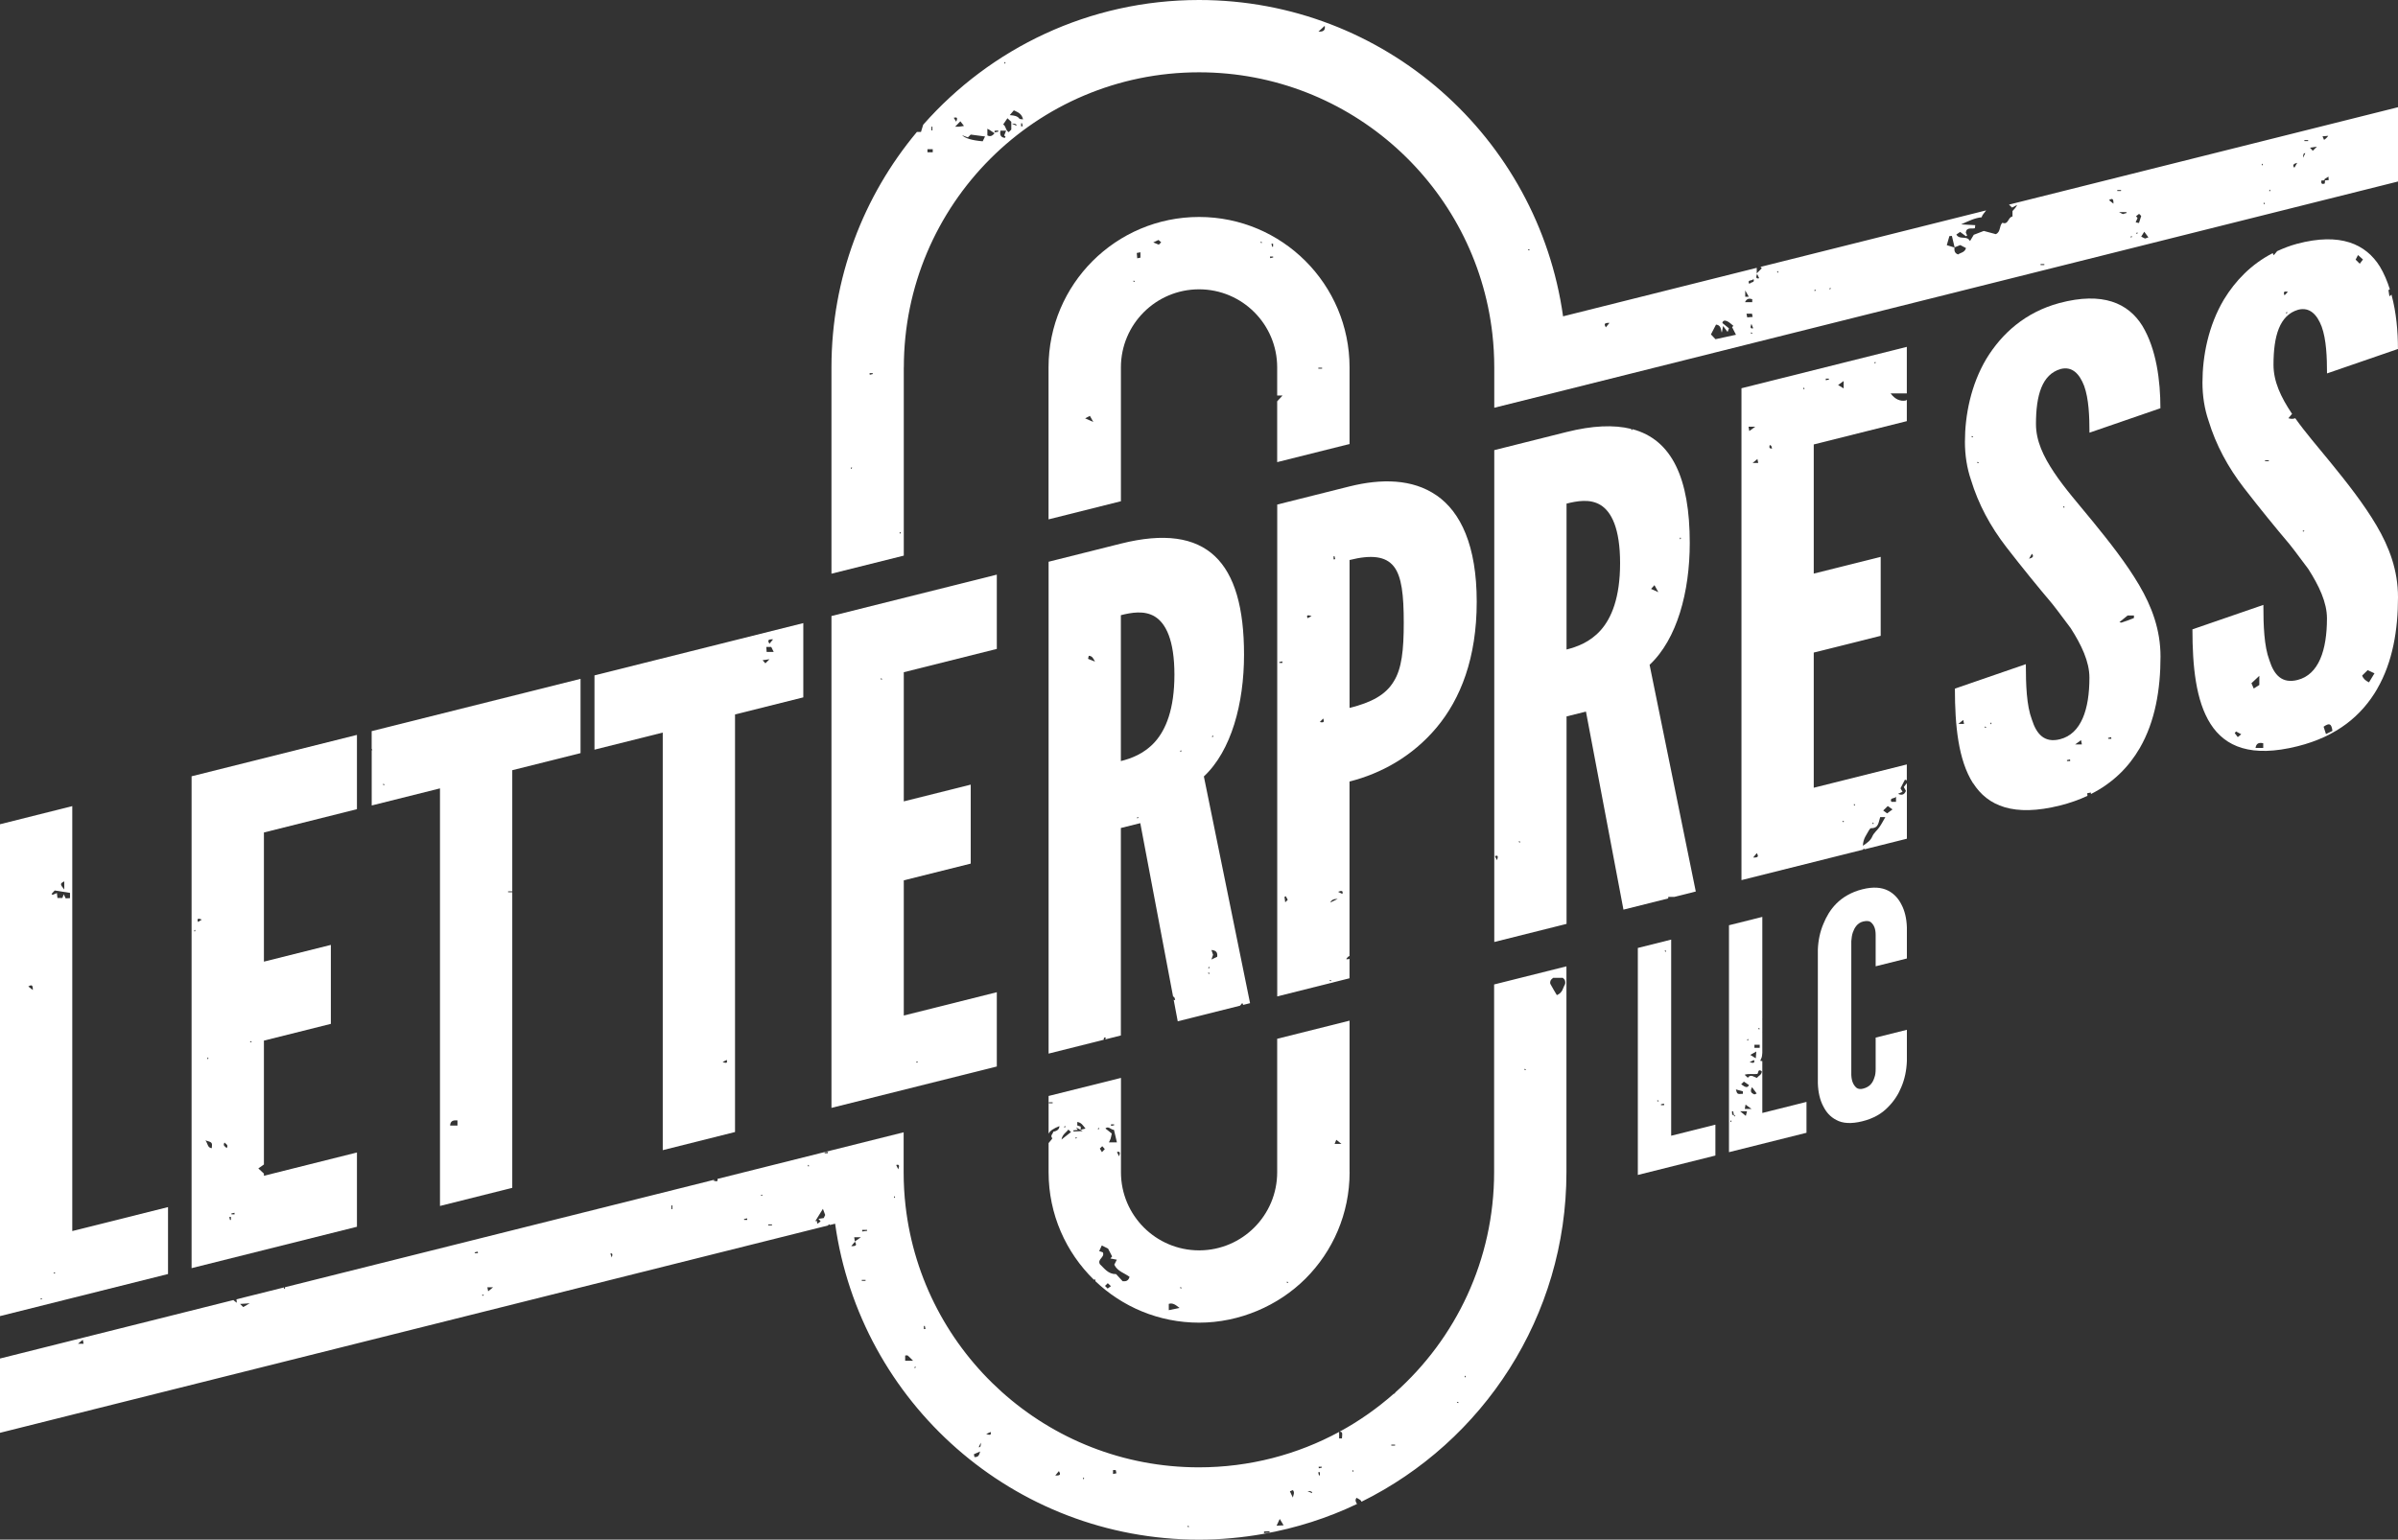
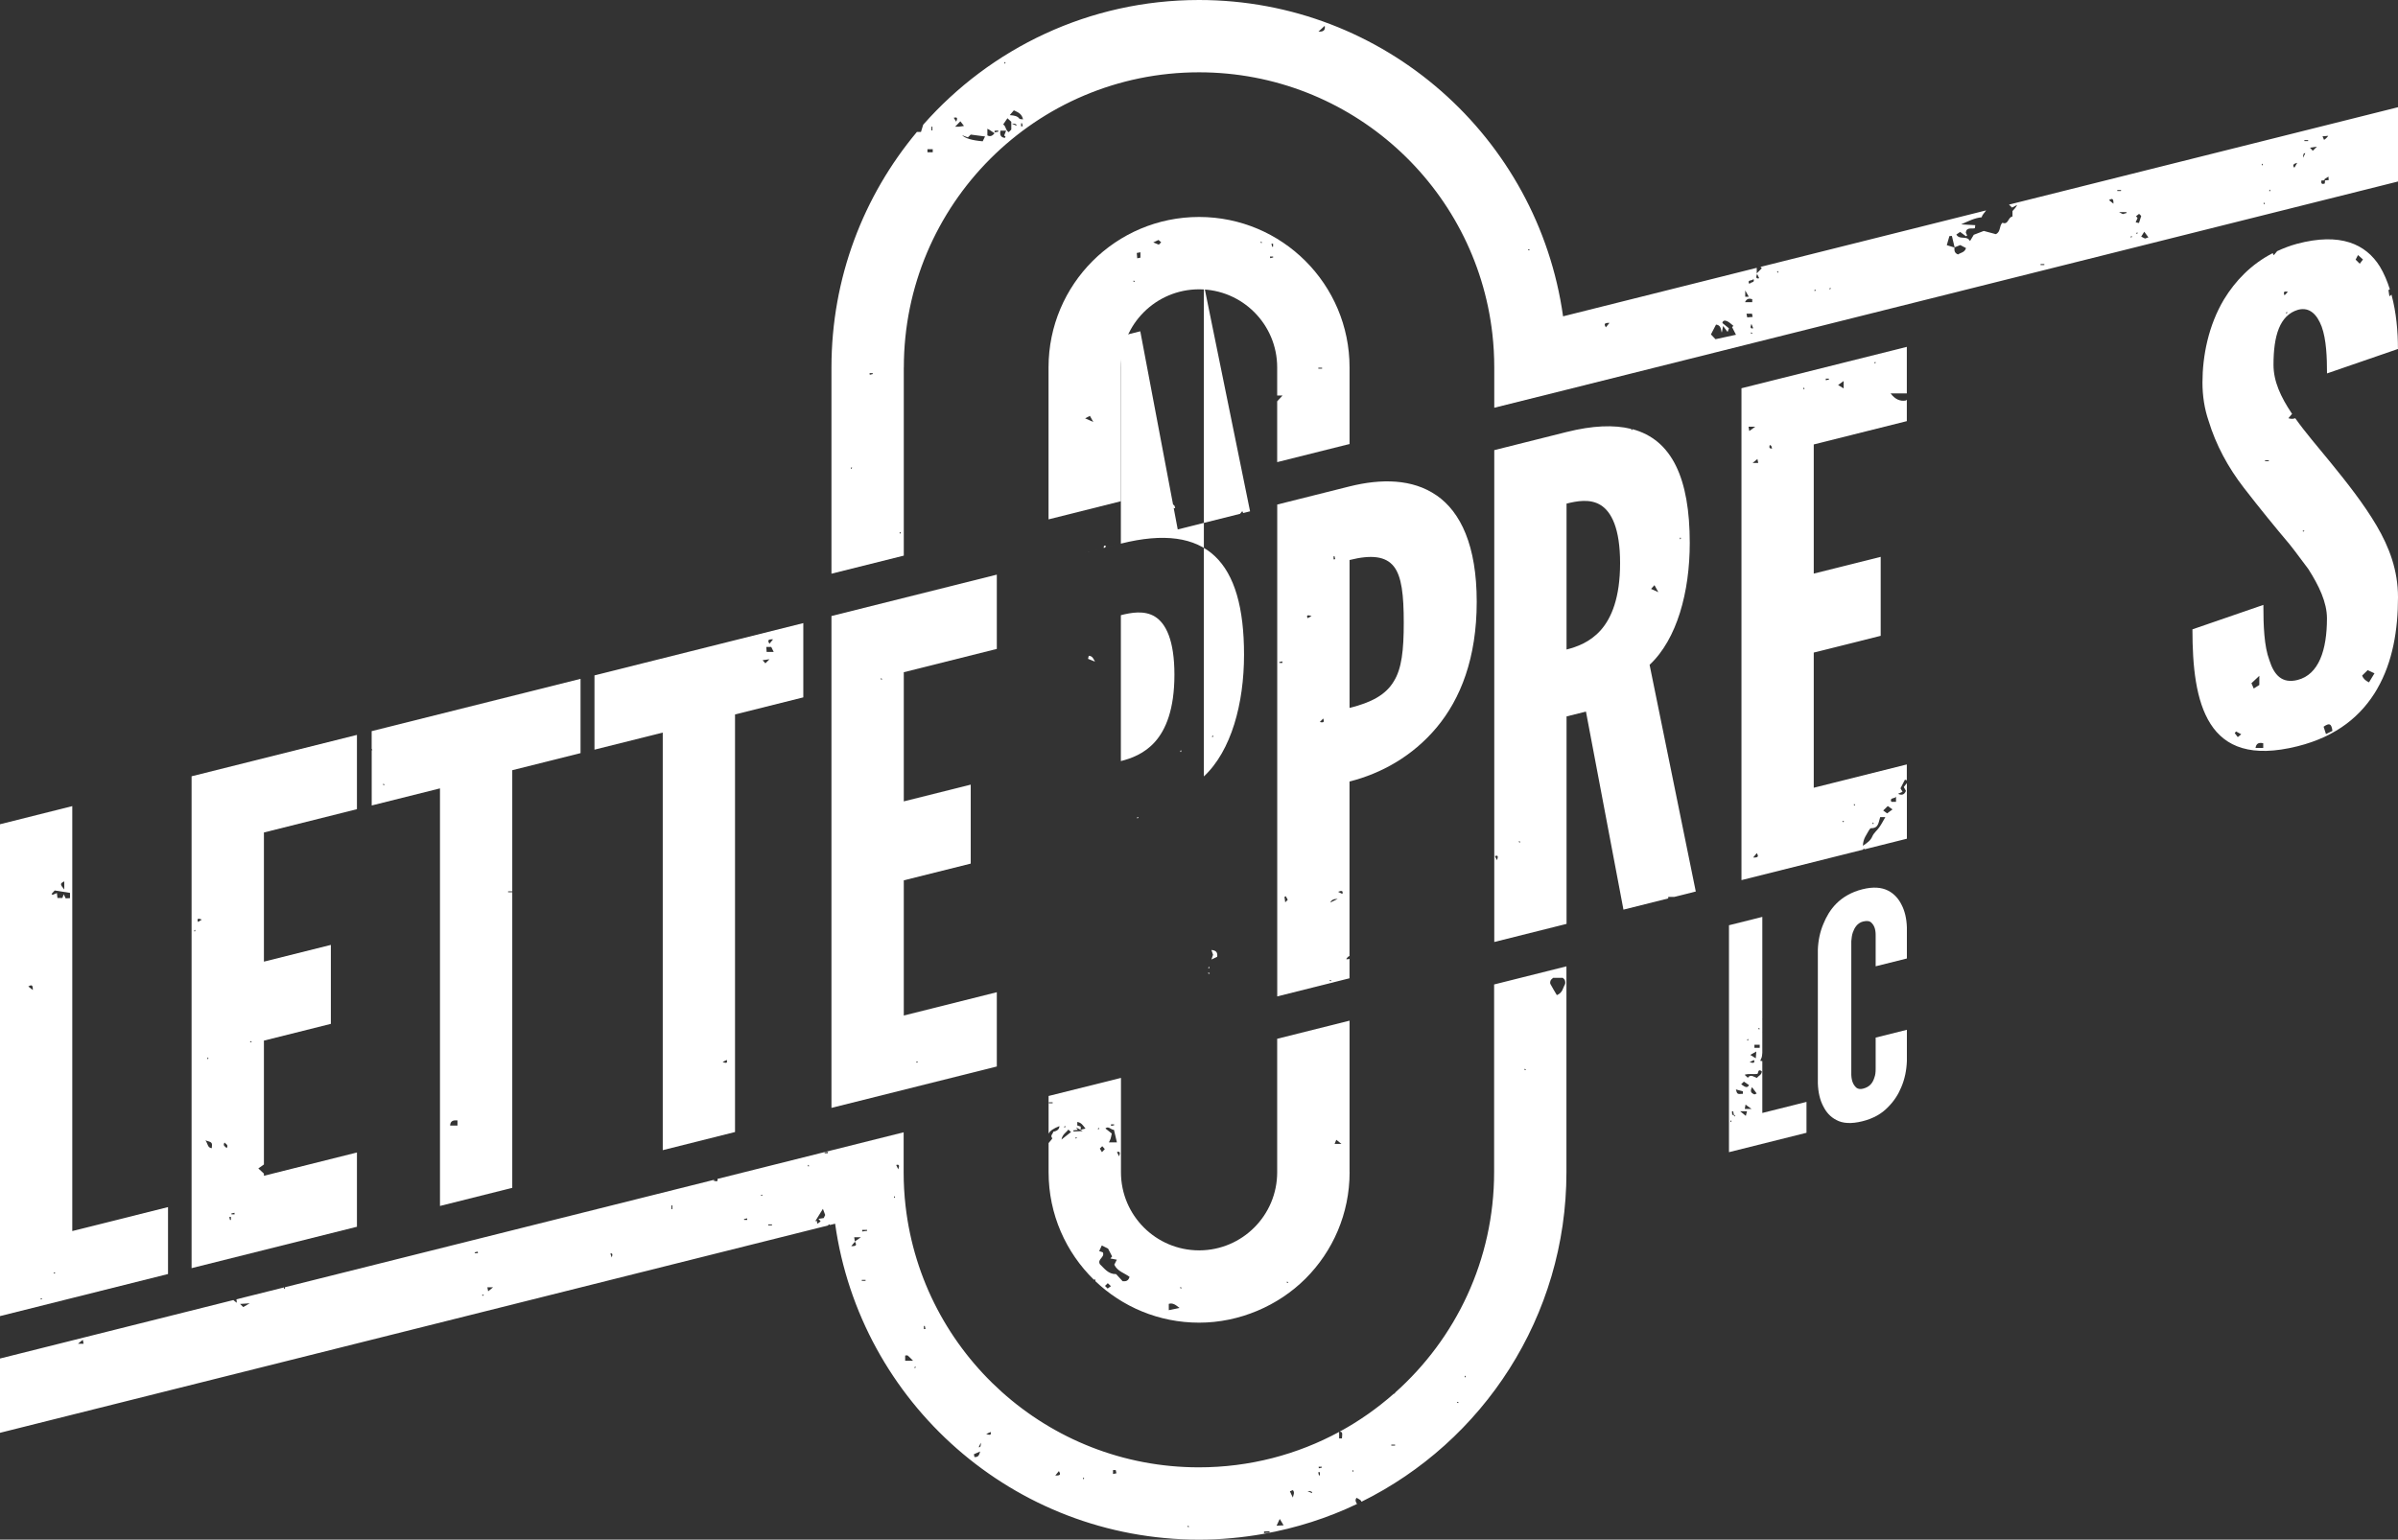
<svg xmlns="http://www.w3.org/2000/svg" id="a" width="485.39" height="311.74" viewBox="0 0 485.39 311.74">
  <rect x="0" y="0" width="485.39" height="311.74" fill="#333333" stroke="none" />
  <path d="M34.01,244.41l-19.38,4.85v-86.04l-14.63,3.67v99.59l34.01-8.52v-13.55h0ZM13.01,178.46v1.65c-.88-1.08-.88-1.21,0-1.65ZM5.73,199.73c.64-.37.95-.36.91.73-.42-.34-.63-.51-.91-.73ZM8.29,263.11s-.08-.08-.12-.12c.08-.04.16-.09.24-.13.05.05.09.09.13.13-.08.04-.17.1-.25.12ZM10.95,257.87s-.08-.08-.12-.12c.08-.04.16-.09.24-.13.05.05.09.09.13.13-.08.04-.17.1-.25.12ZM14.18,181.85c-.26,0-.55.03-.88.05-.12-.25-.24-.5-.41-.83-.09.28-.16.48-.26.75h-1c-.04-.36-.07-.65-.11-1-.32.13-.6.25-.89.37-.06-.07-.12-.14-.19-.2.16-.18.32-.35.63-.69.96.15,2.01.32,3.1.49v1.07h.01Z" style="fill:#fff; stroke-width:0px;" />
  <path d="M72.25,233.35l-18.83,4.72v-.44c-.38-.35-.73-.68-1.13-1.05.47-.33.83-.59,1.13-.8v-25.08l13.55-3.39v-15.99l-13.55,3.39v-26.15l18.83-4.72v-15.04l-33.47,8.38v99.59l33.47-8.38v-15.04h0ZM42.07,214.1s.13.09.12.12c-.02.09-.08.17-.12.25-.04-.04-.08-.08-.13-.13.04-.08.09-.16.13-.24h0ZM39.42,188.63s-.08-.08-.13-.13c.04-.08.09-.16.13-.24.04.04.13.09.12.12-.02.09-.08.17-.12.25h0ZM40.08,186.68c-.16-.49-.22-.89.77-.48-.3.18-.53.33-.77.48ZM42.87,232.48c-.86-.07-.76-.83-1.28-1.58,1.4.41,1.39.42,1.28,1.58ZM45.89,232.46c-.29-.32-.85-.46-.45-1.12.29.32.85.46.45,1.12ZM46.74,247c-.06,0-.12.02-.18.03-.05-.2-.1-.41-.15-.61.11,0,.22-.03.33-.04v.62ZM46.86,245.88c0-.06-.02-.12-.03-.18.21-.05.42-.09.63-.14,0,.11,0,.21.02.32h-.63,0ZM50.83,211.05c-.08-.04-.16-.09-.24-.13.04-.04.09-.12.12-.12.09.02.17.08.25.12-.04.04-.08.08-.13.13Z" style="fill:#fff; stroke-width:0px;" />
  <path d="M75.24,151.91v11.18l13.82-3.46v84.55l14.63-3.67v-59.85h-.84v-.19h.84v-24.52l13.82-3.46v-15.04l-42.28,10.59v3.57c.05.1.09.19.15.29h-.15.01ZM92.6,226.85v1.05h-1.49c.05-.95.61-1.11,1.49-1.05ZM77.6,158.72c.09.02.17.08.25.12-.04.04-.08.08-.13.13-.08-.04-.16-.09-.24-.13.04-.04.09-.12.12-.12Z" style="fill:#fff; stroke-width:0px;" />
  <path d="M162.61,126.16l-42.28,10.59v15.04l13.82-3.46v84.55l14.63-3.67v-84.55l13.82-3.46v-15.04h0ZM146.27,215.03c.34-.17.59-.29.84-.42.06.36.25.85-.84.42ZM156.48,129.45c-.34.41-.51.62-.74.9-.37-.63-.37-.94.74-.9ZM154.92,134.31c-.16-.18-.31-.35-.56-.63.38-.05.7-.1,1.4-.2-.48.47-.65.64-.84.83ZM155.18,132c-.02-.28-.04-.61-.07-1.01h1c.13.27.3.61.5,1.01h-1.43Z" style="fill:#fff; stroke-width:0px;" />
  <path d="M201.77,200.9l-18.83,4.72v-27.37l13.55-3.39v-15.99l-13.55,3.39v-26.15l18.83-4.72v-15.04l-33.47,8.38v99.59l33.47-8.38v-15.04ZM178.41,137.67c-.04-.08-.1-.16-.12-.25,0-.03.08-.08.12-.12.05.08.09.16.13.24l-.13.13h0ZM185.55,215.17l-.13-.13c.08-.04.17-.1.25-.12.03,0,.08.08.12.12-.08.05-.16.09-.24.13h0Z" style="fill:#fff; stroke-width:0px;" />
-   <path d="M243.68,157.21c5.56-5.19,8.13-14.77,8.13-24.66,0-18.83-7.45-26.86-24.93-22.48l-14.63,3.67v99.59l11.16-2.8c0-.51.07-.5.45-.41-.04.08-.09.19-.16.34l3.18-.8v-42.01l3.93-.98,6.64,35.11s.02-.02.03-.02c.09.08.2.14.25.23.07.16.1.34.14.51-.09-.02-.2-.03-.3-.05l.82,4.34,12.61-3.16c.17-.2.29-.36.45-.54.09.14.15.27.18.38l1.4-.35-9.35-45.9h0ZM245.45,148.91l.13.13c-.04.08-.09.16-.13.24-.04-.04-.13-.09-.12-.12.02-.09.08-.17.12-.25h0ZM220.24,133.4c.05-.21.1-.41.14-.62.78.03.95.65,1.26,1.18-.44-.18-.89-.36-1.4-.56ZM230.23,165.7s-.08-.08-.13-.12c.08-.05.16-.09.24-.13l.13.13c-.08.04-.17.1-.25.12h0ZM233.79,150.2c-2.17,2.44-4.88,3.39-6.91,3.9v-29.54c2.03-.51,4.74-1.05,6.91.3,2.17,1.35,3.93,4.71,3.93,11.75s-1.76,11.15-3.93,13.59h0ZM239.01,152.28l-.13-.13c.04-.08.09-.16.13-.24.04.04.13.09.12.12-.02.09-.08.17-.12.25h0ZM244.69,195.74l.13.13c-.04.08-.09.16-.13.24-.04-.04-.12-.09-.12-.12.02-.09.08-.17.12-.25h0ZM244.75,197.19c-.08-.04-.16-.09-.24-.13.04-.04.09-.12.12-.12.09.02.17.08.25.12l-.13.13h0ZM246.38,193.72c-.37.17-.67.32-1.17.56.14-.41.24-.7.33-.96-.09-.26-.19-.56-.33-.97,1.13.09,1.24.67,1.17,1.37h0Z" style="fill:#fff; stroke-width:0px;" />
+   <path d="M243.68,157.21c5.56-5.19,8.13-14.77,8.13-24.66,0-18.83-7.45-26.86-24.93-22.48l-14.63,3.67l11.16-2.8c0-.51.07-.5.45-.41-.04.08-.09.19-.16.34l3.18-.8v-42.01l3.93-.98,6.64,35.11s.02-.02.03-.02c.09.08.2.14.25.23.07.16.1.34.14.51-.09-.02-.2-.03-.3-.05l.82,4.34,12.61-3.16c.17-.2.29-.36.45-.54.09.14.15.27.18.38l1.4-.35-9.35-45.9h0ZM245.45,148.91l.13.13c-.04.08-.09.16-.13.24-.04-.04-.13-.09-.12-.12.02-.09.08-.17.12-.25h0ZM220.24,133.4c.05-.21.1-.41.14-.62.78.03.95.65,1.26,1.18-.44-.18-.89-.36-1.4-.56ZM230.23,165.7s-.08-.08-.13-.12c.08-.05.16-.09.24-.13l.13.13c-.08.04-.17.1-.25.12h0ZM233.79,150.2c-2.17,2.44-4.88,3.39-6.91,3.9v-29.54c2.03-.51,4.74-1.05,6.91.3,2.17,1.35,3.93,4.71,3.93,11.75s-1.76,11.15-3.93,13.59h0ZM239.01,152.28l-.13-.13c.04-.08.09-.16.13-.24.04.04.13.09.12.12-.02.09-.08.17-.12.25h0ZM244.69,195.74l.13.13c-.04.08-.09.16-.13.24-.04-.04-.12-.09-.12-.12.02-.09.08-.17.12-.25h0ZM244.75,197.19c-.08-.04-.16-.09-.24-.13.04-.04.09-.12.12-.12.09.02.17.08.25.12l-.13.13h0ZM246.38,193.72c-.37.17-.67.32-1.17.56.14-.41.24-.7.33-.96-.09-.26-.19-.56-.33-.97,1.13.09,1.24.67,1.17,1.37h0Z" style="fill:#fff; stroke-width:0px;" />
  <path d="M290.78,100.31c-4.88-3.39-11.25-3.41-17.62-1.82l-14.63,3.67v99.59l14.63-3.67v-3.96c-.17.1-.38.14-.68.08.21-.31.4-.53.68-.63v-35.33c6.37-1.6,12.74-5.09,17.62-10.92s8.13-14.1,8.13-25.48-3.25-18.16-8.13-21.54h0ZM269.94,112.64c.06,0,.12-.02.18-.03.05.2.1.41.15.61-.11.01-.22.03-.33.04v-.62ZM258.96,134.24c0-.06-.02-.12-.03-.18.21-.05.41-.1.62-.15.01.11.03.22.04.32h-.63ZM260.15,182.7c-.06-.43-.1-.77-.15-1.1.09-.05.18-.09.26-.14.13.24.26.49.4.73-.06.06-.23.23-.51.51h0ZM264.66,125.16c-.14-.38-.26-.82.82-.4-.34.17-.59.29-.82.4ZM267.15,146.19c.26-.26.45-.45.69-.71.24.64.17.92-.69.71ZM269.37,198.67c-.09-.02-.17-.08-.25-.12.04-.04.08-.08.13-.13.08.04.16.09.24.13-.04.04-.09.12-.12.12ZM269.28,182.74c.21-.52.71-.76,1.49-.73-.57.28-.99.49-1.49.73ZM271.72,181c-.26-.13-.51-.25-.88-.43.77-.3,1.05-.21.88.43ZM282.11,137.98c-1.63,2.71-4.47,4.24-8.94,5.36v-29.95c4.47-1.12,7.32-.75,8.94,1.28,1.63,2.03,2.03,5.86,2.03,11.42s-.41,9.32-2.03,11.89Z" style="fill:#fff; stroke-width:0px;" />
  <path d="M317.09,145.06l3.93-.98,7.59,40.1,9.06-2.27c0-.1,0-.19.01-.31h1.22l4.35-1.09-9.35-45.9c5.56-5.19,8.13-14.77,8.13-24.67,0-13.06-3.59-20.92-11.62-23.05v.14c-.06,0-.12.02-.19.03-.02-.07-.03-.15-.05-.22-3.51-.87-7.84-.68-13.08.63l-14.63,3.67v99.59l14.63-3.67v-42.01h0ZM340.13,108.82s.08.08.13.13c-.04.08-.09.16-.13.24-.04-.04-.13-.09-.12-.12.02-.09.08-.17.12-.25ZM334.89,118.48c.21.37.38.7.78,1.42-.74-.33-1.06-.48-1.47-.66.31-.34.46-.51.69-.76ZM317.09,101.97c2.03-.51,4.74-1.05,6.91.3,2.17,1.35,3.93,4.71,3.93,11.75s-1.76,11.15-3.93,13.59c-2.17,2.44-4.88,3.39-6.91,3.9,0,0,0-29.54,0-29.54ZM303,174.16c-.17-.34-.3-.59-.41-.81.39-.14.83-.26.41.81ZM307.56,170.64c-.04-.08-.1-.16-.12-.25,0-.03.08-.08.12-.12.04.08.1.16.12.25,0,.03-.08.08-.12.12Z" style="fill:#fff; stroke-width:0px;" />
  <path d="M352.51,178.2l24.55-6.15c.07-.08.14-.17.22-.25.04.04.08.08.12.12-.03.02-.05.05-.08.07l8.66-2.17v-11.26c-.22.28-.43.54-.63.79.14.26.28.51.44.79-.3.72-.77.98-1.6.59.31-.14.57-.26.91-.41-.16-.27-.3-.51-.41-.71.29-.57.58-1.13.9-1.75.11.04.24.09.38.14v-3.22l-18.84,4.72v-27.37l13.55-3.39v-15.99l-13.55,3.39v-26.15l18.84-4.72v-4.33c-.07.05-.12.09-.19.15-1.15.22-2.21-.25-3.09-1.43h3.28v-9.43l-33.47,8.38v99.59h.01ZM383.78,161.28v1.07h-.95c-.4-.96.77-.55.95-1.07ZM382.12,163.21c.24.17.48.34.95.68-.5.37-.74.55-1.09.8-.22-.16-.5-.37-.79-.58.34-.33.65-.63.92-.9h0ZM379.14,166.52c.04.08.1.16.12.25,0,.03-.08.08-.12.12-.05-.08-.09-.16-.13-.24.05-.05.09-.09.13-.13h0ZM378.34,168.07c.08-.16.26-.39.39-.38,1.56.03,1.5-1.23,1.85-2.24h1.04c-.42.72-.77,1.41-1.21,2.04-.44.64-1.13,1.16-1.42,1.85-.37.86-1,1.29-1.91,1.91.03-1.48.78-2.27,1.25-3.18h0ZM375.35,162.78c.05.08.09.16.13.24-.05.05-.09.09-.13.13-.04-.08-.1-.16-.12-.25,0-.03.08-.08.12-.12h0ZM373.02,166.22c.09.02.17.08.25.12-.04.04-.08.08-.13.13-.08-.04-.16-.09-.24-.13.04-.04.09-.12.12-.12ZM379.59,73.3s.08.08.13.12c-.08.04-.17.1-.25.12-.03,0-.08-.08-.12-.12.08-.04.16-.1.25-.12h-.01ZM373.18,77.14v1.5c-.43-.26-.71-.44-1.12-.68.37-.27.66-.48,1.12-.81h0ZM370.18,76.67c0,.06.02.12.03.18-.21.05-.42.09-.63.14,0-.11-.01-.21-.02-.32h.63-.01ZM354.86,173.63c.34-.41.51-.62.74-.9.37.63.37.94-.74.9ZM365.13,78.48c.05.08.09.16.13.24-.05.05-.09.09-.13.13-.04-.08-.1-.16-.12-.25,0-.03.08-.08.12-.12ZM358.18,90.23s.08-.09.12-.13c.09.08.2.14.25.23.07.16.1.34.14.51-.17-.04-.39-.03-.48-.13s-.04-.31-.04-.48c0,0,.01,0,.01,0ZM355.9,93.74h-1.15c.46-.37.67-.54.98-.8.07.36.11.53.16.8h0ZM355.29,86.4c-.5.36-.79.57-1.21.87-.07-.38-.1-.58-.15-.87h1.36Z" style="fill:#fff; stroke-width:0px;" />
-   <path d="M399.38,158.56c2.98,4.67,8.27,6.87,17.62,4.53,2.03-.51,3.87-1.17,5.53-1.95-.01-.17-.03-.35-.04-.53.24-.05.41-.08.74-.14v.31c4.5-2.28,7.68-5.5,9.89-9.31,3.12-5.39,4.2-11.89,4.2-18.53,0-5.42-1.76-10.13-4.34-14.5-2.57-4.37-5.96-8.67-9.35-12.83-2.85-3.49-5.69-6.7-7.86-9.96-2.17-3.25-3.66-6.4-3.66-9.79,0-5.83,1.22-10.06,5.01-11.15,2.3-.58,3.79.95,4.74,3.42.95,2.61,1.08,6.23,1.08,9.48l14.36-4.95c0-5.56-.81-11.99-3.66-16.7-2.85-4.57-8-6.94-16.8-4.6-6.91,1.87-11.65,6.17-14.77,11.29-3.12,5.25-4.34,11.38-4.34,16.81,0,2.71.41,5.32,1.22,7.69,1.49,4.91,3.93,9.45,7.18,13.65,3.25,4.2,6.37,8.02,9.21,11.38,1.36,1.69,2.57,3.42,3.8,5.01,2.17,3.39,3.79,6.77,3.79,10.02,0,6.37-1.63,11.38-5.96,12.47-3.12.78-4.74-.98-5.69-3.99-1.08-2.85-1.22-7.01-1.22-11.21l-14.36,4.95c0,7.45.68,14.46,3.66,19.14h.02ZM430.67,124.62h1.27c-.01.23.03.52-.04.54-.81.32-1.63.62-2.45.89-.14.05-.33-.07-.44-.09.55-.45,1.1-.89,1.66-1.34h0ZM427.33,149.27c.01.11.03.22.04.32h-.63c0-.06-.02-.12-.03-.18.21-.05.41-.1.62-.15h0ZM399.27,88.54c-.08-.04-.16-.09-.24-.13.04-.04.09-.12.12-.12.09.02.17.08.25.12-.04.04-.08.08-.13.13ZM400.41,93.78c-.08-.04-.16-.09-.24-.13.04-.04.09-.12.12-.12.09.02.17.08.25.12-.04.04-.08.08-.13.13ZM410.71,113.12c.19-.32.37-.64.58-1,.56.67-.09.87-.58,1ZM417.77,102.83c-.05-.08-.09-.16-.13-.24.05-.05.09-.09.13-.13.04.08.1.16.12.25,0,.03-.08.08-.12.12ZM421.24,149.86c.07.37.11.58.16.87h-1.36c.49-.36.78-.57,1.2-.87h0ZM419.01,153.77c0,.11.01.21.02.32h-.63c0-.06-.02-.12-.03-.18.21-.05.42-.09.63-.14h.01ZM403,146.29s.13.09.12.12c-.02.09-.08.17-.12.25-.04-.04-.08-.08-.13-.13.04-.08.09-.16.13-.24h0ZM401.8,147.11c.09.02.17.08.25.12-.04.04-.08.08-.13.13-.08-.04-.16-.09-.24-.13.04-.04.09-.12.12-.12ZM397.56,146.57h-1.15c.46-.37.67-.54.98-.8.07.36.11.52.16.8h0Z" style="fill:#fff; stroke-width:0px;" />
  <path d="M481.19,139.45c3.12-5.39,4.2-11.89,4.2-18.53,0-5.42-1.76-10.13-4.34-14.5-2.57-4.37-5.96-8.67-9.35-12.83-2.54-3.12-5.06-6.01-7.11-8.91-.4.16-.84.18-1.39,0,.27-.32.51-.61.75-.89-.03-.05-.07-.09-.1-.14-2.17-3.25-3.66-6.4-3.66-9.79,0-5.83,1.22-10.06,5.01-11.15,2.3-.58,3.8.95,4.74,3.42.95,2.61,1.08,6.23,1.08,9.48l14.36-4.95c0-3.54-.34-7.43-1.31-11-.13.1-.25.21-.42.34-.09-.57-.14-.92-.19-1.27.09-.05.19-.1.28-.15-.52-1.64-1.17-3.21-2.02-4.61-2.85-4.57-8-6.94-16.8-4.6-1.43.39-2.74.9-3.99,1.48-.3.37-.47.57-.69.83-.1-.16-.17-.31-.2-.43-4.35,2.24-7.57,5.59-9.89,9.4-3.12,5.25-4.34,11.38-4.34,16.81,0,2.71.41,5.32,1.22,7.69,1.49,4.91,3.93,9.45,7.18,13.65,3.25,4.2,6.37,8.02,9.21,11.38,1.36,1.69,2.57,3.42,3.8,5.01,2.17,3.39,3.79,6.77,3.79,10.02,0,6.37-1.63,11.38-5.96,12.47-3.12.78-4.74-.98-5.69-3.99-1.08-2.85-1.22-7.01-1.22-11.21l-14.36,4.95c0,7.45.68,14.46,3.66,19.14,2.98,4.67,8.27,6.87,17.62,4.53,8-2,13.01-6.24,16.13-11.63v-.02h0ZM479.24,135.69c.39.18.84.39,1.39.64-.42.7-.74,1.23-1.11,1.83-.7-.34-1.17-.74-1.38-1.38.36-.35.67-.66,1.11-1.09h-.01ZM477.3,51.64c.41.37.67.6,1,.9-.21.28-.38.51-.65.86-.36-.36-.67-.67-.84-.83.14-.27.29-.55.49-.93ZM462.79,63.44s-.09-.09-.13-.13c.08-.04.17-.1.25-.12.03,0,.08.08.12.12-.08.04-.16.09-.24.13ZM463.1,59.1c-.26.26-.45.45-.69.71-.24-.64-.17-.92.69-.71ZM459.24,93.37h-.76v-.19h.76v.19ZM466.2,107.65c-.05-.05-.09-.09-.13-.13.08-.04.17-.1.25-.12.03,0,.08.08.12.12-.08.05-.16.09-.24.13ZM452.96,149.25c-.19-.25-.41-.54-.62-.82.09-.11.18-.21.27-.32.33.17.65.35,1.05.56-.26.22-.44.37-.71.58h.01ZM455.72,138.34c.55-.52,1.01-.94,1.6-1.5v1.85c-.26.17-.66.43-1.13.72-.12-.26-.3-.68-.47-1.08h0ZM458.11,151.44h-1.56c.15-.93.66-1.14,1.56-.95v.95ZM470.81,148.63c-.17-.54-.32-1-.48-1.49,1.18-.82,1.59-.64,1.79.85-.42.2-.83.41-1.31.64Z" style="fill:#fff; stroke-width:0px;" />
-   <path d="M347.21,227.72l-8.94,2.24v-39.71l-6.75,1.69v45.96l15.7-3.93v-6.25h-.01ZM335.65,223.02c-.09-.02-.17-.08-.25-.12.04-.04.08-.08.13-.13.08.04.16.09.24.13-.04.04-.09.12-.12.12ZM336.22,223.78c0-.06-.02-.12-.03-.18.21-.05.41-.1.62-.15.01.11.03.22.04.32h-.63ZM337.1,192.75c-.04-.08-.1-.16-.12-.25,0-.03.08-.08.12-.12.04.08.1.16.12.25,0,.03-.08.08-.12.12Z" style="fill:#fff; stroke-width:0px;" />
  <path d="M349.96,233.29l15.7-3.93v-6.25l-8.94,2.24v-10.5c-.13,0-.26-.02-.42-.08.11-.26.24-.5.31-.74.06-.21.06-.44.11-.85h0v-4.18l-.02-.03s.01,0,.02-.02v-2.5s-.03-.05-.04-.08c0,0,.02-.03.04-.05v-20.67l-6.75,1.69v45.96h0ZM353.38,225.94c-.42-.34-.69-.56-1.15-.94h1.39c-.07.29-.13.52-.24.94h0ZM353.17,224.53c.05-.28.09-.49.15-.87.42.3.71.51,1.21.87h-1.36ZM355.1,221.59c-.46-.23-1-.43-.47-1.46.44.58.68.91.95,1.27-.28.11-.41.22-.48.19ZM355.97,208.18c.09.02.17.08.25.12-.04.04-.08.08-.13.13-.08-.04-.16-.09-.24-.13.04-.04.09-.12.12-.12ZM355.12,211.54h1.07v.62h-1.07v-.62ZM355.5,212.92c-.04.53-.06.86-.1,1.36-.45-.27-.74-.45-1.12-.69.4-.22.71-.4,1.22-.68h0ZM355.05,214.63c.17.61-.1.7-.9.41.39-.18.65-.3.9-.41ZM353.77,210.36s.13.09.12.12c-.02.09-.08.17-.12.25-.04-.04-.08-.08-.13-.13.04-.08.09-.16.13-.24h0ZM355.7,217.45c.28-.15.04-1.15.91-.55.02.72-.66.91-1,1.35-.64-.2-1.22-.84-1.83-.03-.18-.17-.35-.33-.64-.61.89-.28,1.72-.05,2.57-.16h-.01ZM352.98,219c.34.23.7.47,1.05.71-.32.58-.68.52-1.59-.17.21-.21.34-.34.55-.54h0ZM352.79,220.98v.49c-1.15.09-1.16.09-1.42-.89.47.13.93.26,1.42.4ZM350.81,224.98c.05.24.09.47.14.71h0c.1.09.21.17.31.26-.04.04-.08.08-.12.12-.09-.1-.18-.2-.26-.3.01,0,.03-.03.04-.04-.1,0-.2,0-.29.02-.02-.24-.04-.48-.06-.72.08,0,.16-.02.24-.03v-.02ZM350.36,226.84s.13.09.12.12c-.02.09-.08.17-.12.25-.04-.04-.08-.08-.13-.13.04-.08.09-.16.13-.24h0Z" style="fill:#fff; stroke-width:0px;" />
  <path d="M371.72,226.78c1.25.69,3,.81,5.25.25s3.94-1.55,5.19-2.86c1.25-1.25,2.13-2.66,2.69-4.05.69-1.61,1.06-3.39,1.13-5.29v-6.32l-6.32,1.58v6.32c0,.69-.06,1.27-.25,1.75-.31,1.02-.88,1.91-2.31,2.27-.56.14-1,.06-1.31-.17-.62-.53-1-1.31-1.06-2.61v-27.08c.06-.64.12-1.22.31-1.77.31-.89.88-1.91,2.06-2.21.69-.17,1.25-.13,1.56.11.69.58,1,1.38,1,2.63v6.32l6.32-1.58v-6.32c-.06-1.8-.44-3.39-1.13-4.66-.56-1.11-1.44-2.14-2.69-2.77s-2.94-.83-5.19-.26c-2.25.56-4,1.63-5.25,2.88s-2.06,2.7-2.63,4.1c-.69,1.61-1.06,3.39-1.13,5.22v27.08c.06,1.86.44,3.46,1.13,4.72.56,1.11,1.38,2.09,2.63,2.72h0Z" style="fill:#fff; stroke-width:0px;" />
  <path d="M167.62,248.01s.09-.12.12-.12c.09.02.17.08.25.12l-.03.03,1.08-.27c5.06,36.15,36.1,63.97,73.65,63.97,4.43,0,8.76-.41,12.97-1.15.07-.07.13-.13.2-.2-.07.07-.13.13-.2.2,6.69-1.18,13.08-3.23,19.02-6.07-.23-.38-.46-.75-.1-1.25.66.34.97.53,1,.8,24.58-12.14,41.49-37.46,41.49-66.74v-41.67l-14.64,3.67v38c0,17.77-7.76,33.72-20.07,44.67.01.03.02.06.03.09-.1.07-.19.1-.29.13-3.33,2.93-6.98,5.51-10.91,7.64.54.1.54.18.44,1.38h-.57v-1.31c-8.44,4.57-18.11,7.17-28.39,7.17-30.68,0-55.96-23.13-59.37-52.9-.26-2.26-.39-4.54-.39-6.87v-8.07l-14.62,3.66-23.07,5.78c.07.34.12.69-.86.31.14-.07.25-.13.37-.18l-87.05,21.8v.31h-.19v-.27l-9.64,2.41c.05.15.07.37.06.7-.3-.24-.49-.4-.68-.55L0,275.07v15.04l167.77-42.02c-.05-.03-.1-.05-.15-.08h0ZM313.87,198.52c.1-.21.33-.36.51-.53h1.96c.12.13.36.3.42.51.08.27.12.64-.01.86-.41.68-.42,1.64-1.62,2.13-.46-.78-.91-1.5-1.3-2.25-.1-.19-.05-.5.04-.71h0ZM308.63,216.42c.09.02.17.08.25.12-.04.04-.08.08-.13.13-.08-.04-.16-.09-.24-.13.04-.04.09-.12.13-.12h-.01ZM296.58,278.54s.13.09.12.12c-.02.09-.08.17-.12.25l-.13-.13c.04-.08.09-.16.13-.24ZM295.01,283.84c.08.04.16.09.24.13-.04.04-.09.12-.12.12-.09-.02-.17-.08-.25-.12l.13-.13ZM281.62,292.5h.76v.19h-.76v-.19ZM273.85,297.65c.04.08.1.16.12.25,0,.03-.08.08-.12.12-.05-.08-.09-.16-.13-.24l.13-.13ZM267.54,296.97c0,.06.02.12.03.18-.21.05-.41.1-.62.15-.01-.11-.03-.22-.04-.32h.63ZM267.16,298.09v.62c-.06,0-.12.02-.19.02-.05-.21-.09-.42-.14-.63.11,0,.22-.01.32-.02h.01ZM265.57,302.33c-.16-.07-.42-.19-.92-.42.69-.03,1,.11.92.42ZM261.69,301.71c.45.48.09,1.01,0,1.51-.19-.41-.39-.81-.6-1.26.22-.09.38-.16.6-.25ZM259.04,307.55c.34.55.51.84.78,1.29-.51.03-.85.05-1.42.08.23-.49.38-.81.64-1.37ZM256.96,310.04c0,.08.02.17.02.25-.37.05-.74.1-1.12.14v-.34c.37-.02.74-.03,1.1-.05h.01-.01ZM240.53,308.89c.05.08.09.16.13.24-.05.05-.09.09-.13.13-.04-.08-.1-.16-.12-.25,0-.03.08-.08.12-.12ZM225.29,297.65h.55c.04.19.08.4.14.66-.25.05-.41.08-.69.14v-.8h0ZM219.32,299.15s.08.08.13.13c-.04.08-.09.16-.13.24-.04-.04-.13-.09-.12-.12.02-.09.08-.17.12-.25ZM214.34,297.86c.37.63.37.94-.74.9.34-.41.51-.62.74-.9ZM200.52,289.94c.16.61-.1.7-.9.41.39-.18.65-.3.9-.41ZM198.54,292.11c.03.69-.11.99-.43.91.07-.16.19-.41.43-.91ZM198.39,293.9c-.18.76-.4,1.19-1.15,1.11-.04-.2-.07-.36-.11-.56.39-.17.76-.33,1.26-.56h0ZM187,268.49c.06,0,.12-.02.19-.03.05.21.09.42.14.63-.11,0-.22.01-.32.02v-.62h0ZM185.29,276.74s.08.08.12.12c-.08.05-.16.09-.24.13-.05-.05-.09-.09-.13-.13.08-.04.17-.1.25-.12h0ZM183.22,274.46c.2,0,.42-.07.52.01.33.27.62.59,1.08,1.05h-1.6v-1.06ZM181.82,236.77c-.18-.38-.3-.64-.42-.89.61-.16.71.1.42.89ZM181.06,242.2c.04.08.1.16.12.25,0,.03-.08.08-.12.12-.04-.08-.1-.16-.12-.25,0-.03.08-.08.12-.12ZM175.51,249.01c0,.06,0,.13.02.2-.34.05-.68.09-1.01.14v-.33h1.01-.02ZM174.44,259.15h.76v.19h-.76v-.19ZM174.26,250.51c-.5.35-.8.56-1.23.86-.06-.38-.09-.59-.13-.86h1.36ZM173.05,251.41c.37.63.37.94-.74.9.34-.41.51-.62.74-.9ZM15.78,272.08c.46-.37.67-.54.98-.8.07.36.11.53.16.8h-1.15,0ZM49.23,264.65c-.24-.23-.37-.36-.63-.63.6-.04,1.07-.07,1.95-.13-.68.39-.99.57-1.32.76ZM96.11,253.75c0-.06-.02-.12-.03-.18.21-.05.41-.1.62-.15.01.11.03.22.04.32h-.63ZM97.69,262.38c-.05-.05-.09-.09-.13-.13.08-.04.16-.1.25-.12.03,0,.08.08.13.12-.08.04-.16.09-.24.13h-.01ZM98.81,261.45c-.07-.36-.11-.52-.16-.8h1.15c-.46.37-.67.54-.98.8h0ZM123.83,254.61c-.1-.27-.2-.55-.28-.78.34-.13.55.04.28.78ZM136.09,244.82h-.19v-.75h.19v.75ZM150.63,247.01c0-.06-.02-.12-.03-.18.21-.05.42-.09.63-.14,0,.11,0,.21.02.32h-.63,0ZM154.11,242.13l-.12-.12c.08-.04.17-.1.25-.12.03,0,.08.08.12.12-.08.04-.17.1-.25.12ZM156.26,248.1h-.76v-.19h.76v.19ZM163.64,236.21c-.05-.08-.09-.16-.13-.24l.13-.13c.04.08.1.16.12.25,0,.03-.08.08-.12.12h0ZM166.73,246.63c-.3.04-.64.09-1.06.16.18.2.29.33.44.5-.18.14-.37.28-.65.5-.04-.16-.1-.4-.16-.64-.1.06-.21.11-.31.17.43-.7.87-1.41,1.58-2.56.2.55.31.85.46,1.25,0,0-.14.29-.3.63h0ZM166.93,233.52c0-.06-.02-.12-.03-.18.21-.05.41-.1.62-.15,0,.11.03.22.04.32h-.63,0Z" style="fill:#fff; stroke-width:0px;" />
  <path d="M273.17,237.35v-30.69l-14.65,3.67v27.02c0,8.72-7.05,15.79-15.75,15.82-.02,0-.03.03-.05.04v-.04h0c-8.74,0-15.82-7.08-15.82-15.82v-19.1l-14.65,3.66v7.64c.29-.61.96-1.04,2.19-1.54,0,.61-.43.99-1.24,1.14-.04.43-.7.75-.2,1.32.05.06-.41.56-.75.98v5.9c0,8.53,3.51,16.23,9.16,21.76.1-.02.19-.04.29-.06,0,.11,0,.21.02.32h-.04c5.47,5.23,12.88,8.44,21.04,8.44s16.02-3.41,21.54-8.92c5.51-5.51,8.92-13.13,8.92-21.54h-.01ZM270.49,230.78c.38.3.65.52,1.05.84h-1.4c.13-.31.21-.5.35-.84ZM213.07,223.38h-.76v-.19h.76v.19ZM215.53,227.97s.13.09.12.12c-.02.09-.08.17-.12.25l-.13-.13c.04-.08.09-.16.13-.24h0ZM214.86,230.73c.21-1.12.98-1.42,1.39-2.02.19.18.36.34.54.5-.57.45-1.13.89-1.93,1.52ZM217.75,230.53l-.13-.13c.08-.04.17-.1.25-.12.03,0,.08.08.12.12-.08.04-.16.09-.24.13h0ZM217.35,229.1c-.05-.07-.11-.15-.16-.22.32-.04.65-.07.97-.11-.11-.17-.22-.33-.34-.5.32.18.65.36,1.34.74-.89.04-1.35.06-1.82.09h.01ZM218.75,228.76v-.65c-.2-.07-.42-.14-.69-.23v-.71c.83.13,1.14.69,1.66,1.34-.44.11-.7.17-.98.24h0ZM226.51,234.14c-.18-.38-.3-.64-.42-.89.61-.16.71.1.42.89ZM225.5,227.65c0,.06.02.12.03.18-.21.05-.42.09-.63.14,0-.11,0-.21-.02-.32h.63,0ZM225.48,228.76c.18.78.37,1.57.6,2.55h-1.62c.13-.29.26-.51.34-.75.09-.27.13-.55.24-1.05-.32-.25-.79-.63-1.29-1.02.61-.58,1.1.26,1.73.28h0ZM223.11,232.08c.16.18.33.37.52.58-.13.14-.29.31-.58.62-.15-.25-.29-.49-.43-.72.11-.11.29-.28.49-.48h0ZM222.35,228.71l-.13-.13c.04-.08.09-.16.13-.24.04.04.13.09.12.12-.02.09-.08.17-.12.25h0ZM224.2,260.9c-.18-.17-.35-.35-.53-.53.18-.18.36-.35.56-.55.17.16.34.32.64.6-.23.16-.45.32-.67.48h0ZM227.25,259.43c-.42-.46-.89-.96-1.33-1.45-1.61.03-2.38-1.17-3.28-2-.6-1.05,1.06-1.38.59-2.41-.14-.05-.35-.12-.74-.25.16-.35.32-.68.53-1.14.53.26.84.42,1.27.63.22.43.51.99.82,1.59-.06.07-.18.2-.35.41.43.08.81.16,1.3.25-.2.4-.36.71-.51,1.01.62,1.34,2.07,1.7,3.09,2.46-.23.8-.71.95-1.39.89h0ZM236.58,265.29v-1.29c.85-.24,1.38.21,2.18.83-.87.18-1.47.3-2.18.45h0ZM239.01,260.94c-.04-.08-.1-.16-.12-.25,0-.03.08-.08.12-.12.05.08.09.16.13.24-.05.05-.09.09-.13.13ZM260.65,259.76c-.08-.04-.16-.09-.24-.13.04-.04.09-.12.12-.12.09.02.17.08.25.12l-.13.13Z" style="fill:#fff; stroke-width:0px;" />
  <path d="M182.95,74.41c0-33.01,26.76-59.77,59.75-59.77,30.71,0,56.01,23.17,59.38,52.98.25,2.23.38,4.49.38,6.79v8.15l14.62-3.65,168.31-42.16v-15.04l-78.74,19.72c.21.21.41.41.61.6.14-.07.4-.2,1.05-.54-.37.72-.72.93-.95,1.24v1.11c-.92.09-.81,1.78-2.04,1.26-.7.65-.29,1.84-1.34,2.31-.8-.22-1.65-.44-2.43-.65-.64.25-1.29.5-2.03.78-.14.23-.35.59-.76,1.27-.7-1.25-2.05-.13-2.77-1.32.2-.14.43-.3.77-.53.35.26.77.57,1.19.88.07-.05.15-.11.23-.16-.09-.19-.18-.38-.27-.58.13-1.17,1.2-.71,1.84-.89.02-.22.04-.34.07-.62-.89-.05-1.78-.1-2.86-.16,1.48-.66,2.73-1.3,4.17-1.44.11-.55.59-.91.89-1.39l-45.67,11.44c.09.09.19.18.27.27-.33.34-.63.64-1.03,1.05v-1.13l-39.2,9.82C311.32,27.85,280.27,0,242.69,0c-22.24,0-42.18,9.77-55.82,25.25-.14.46-.28.93-.45,1.46h-.82c-10.8,12.92-17.3,29.54-17.3,47.7v41.75l14.64-3.66v-38.09h.01ZM432.49,47.33s-.09-.09-.13-.13c.08-.04.17-.1.25-.12.03,0,.08.08.12.12-.08.05-.16.09-.24.13ZM471.27,27.5c-.25.36-.54.63-.85.82-.09-.2-.17-.39-.31-.72.44-.04.77-.07,1.16-.1ZM469.87,36.56c.27-.02.49-.04.72-.06-.06-.06-.11-.12-.17-.17.27-.17.54-.34.89-.57.02.25.03.45.05.71-.3.02-.52.04-.74.05-.02.23-.04.45-.05.63-.68.25-.75-.05-.7-.6h0ZM468.98,29.7c-.48.47-.65.64-.84.83-.16-.18-.31-.35-.56-.63.38-.05.7-.1,1.4-.2ZM466.44,28.37h.76v.19h-.76v-.19ZM466.62,31.03c-.07.16-.19.41-.43.91-.03-.69.11-.99.43-.91ZM464.99,32.97c-.19.32-.37.64-.58,1-.56-.67.09-.86.58-1ZM459.43,38.39s.13.09.12.12c-.02.09-.08.17-.12.25-.04-.04-.08-.08-.13-.13.04-.08.09-.16.13-.24ZM458.3,41.01c.05.08.09.16.13.24-.05.05-.09.09-.13.13-.04-.08-.1-.16-.12-.25,0-.03.08-.08.12-.12ZM457.92,33.14c.05.08.09.16.13.24-.05.05-.09.09-.13.13-.04-.08-.1-.16-.12-.25,0-.03.08-.08.12-.12ZM434.03,46.92c.29.4.54.73.84,1.14-.03,0-.25.09-.69.24-.05-.02-.36-.18-.77-.39.18-.3.36-.59.62-.99ZM432.35,43.79c.18-.14.37-.29.63-.49.16.16.29.29.43.42-.15.47-.3.94-.45,1.43-.2-.04-.37-.07-.67-.13.14-.32.25-.57.38-.88-.05-.06-.16-.19-.31-.36h0ZM431.41,47.76s.12.09.12.12c-.02.09-.08.17-.12.25-.04-.04-.08-.08-.13-.13.04-.08.09-.16.13-.24ZM430.5,43.11c-.29.08-.58.17-.81.24.07.04-.17-.09-.76-.4h1.45l.12.17h0ZM428.57,38.48h.76v.19h-.76v-.19ZM427.79,41.24c-.42-.34-.63-.51-.91-.73.64-.37.95-.36.91.73ZM413.04,53.47h.76v.19h-.76v-.19ZM394.6,47.8c.15,0,.32-.02.49-.03.18.75.35,1.47.55,2.31.39-.16.76-.31,1.15-.46.37.2.76.4,1.16.61-.27.91-1.1.92-1.61,1.29-.78-.28-.76-.87-.73-1.4-.55-.17-1.04-.32-1.55-.48.21-.71.36-1.25.53-1.84,0,0,.01,0,.01,0ZM370.5,58.32s.08.08.12.12c-.08.04-.17.1-.25.12-.03,0-.08-.08-.12-.12.08-.04.17-.1.25-.12ZM367.46,58.67s.09.09.13.13c-.08.04-.16.1-.25.12-.03,0-.08-.08-.13-.12.08-.04.16-.09.24-.13h.01ZM359.83,54.87c.05.08.09.16.13.24-.05.05-.09.09-.13.13-.04-.08-.1-.16-.12-.25,0-.03.08-.08.12-.12ZM353.52,63.52h1.11c.04.19.07.36.13.65-.38.03-.71.06-1.1.09-.05-.24-.08-.4-.14-.73h0ZM354.58,67.56c-.08-.04-.16-.09-.24-.13.04-.04.09-.12.13-.12.09.02.17.08.25.12-.04.04-.08.08-.13.13h-.01ZM354.51,65.57c.16.39.27.66.36.89-.57.14-.64-.14-.36-.89ZM355.66,55.44c.18.38.3.64.42.89-.61.16-.71-.1-.42-.89ZM354.89,56.39c.48,1-.65.6-.75,1.14-.73-1.06.88-.54.75-1.14ZM353.26,58.81c.29.51.46.81.73,1.28h-.73v-1.28ZM354.68,60.59v.59h-1.46c.33-.71.82-.82,1.46-.59ZM347.35,65.72c.96.13.95.8,1.14,1.57.02-.02.03-.02.05-.04.07-.34.13-.68.24-1.24.34.44.59.77.91,1.2.05-.14.14-.36.28-.73-.3-.24-.81-.65-1.34-1.08.12-.67.7-.48.99-.35.46.2.84.61,1.25.93-.06.06-.14.14-.27.26.25.48.5.97.79,1.54-1.38.3-2.68.58-4.15.9-.22-.23-.55-.58-.92-.97.35-.67.69-1.33,1.03-1.99ZM325.78,65.38c-.34.41-.51.62-.74.9-.37-.63-.37-.94.74-.9ZM309.39,50.45c.09.02.17.08.25.12-.04.04-.08.08-.13.13-.08-.04-.16-.09-.24-.13.04-.04.09-.12.12-.12ZM268.14,5.23c.17.86-.25,1.25-1.26,1.16.56-.52.87-.8,1.26-1.16ZM205.73,25.45c-.16-.07-.42-.19-.92-.42.69-.03,1,.11.92.42ZM206.69,25.59v-.62c.06,0,.12-.02.18-.03.05.2.1.41.15.61-.11.01-.22.03-.33.04h0ZM205.21,22.34c.1.04.18.08.27.12.7.32,1.37.67,1.6,1.71-.35-.06-.65-.02-.74-.14-.4-.54-.98-.64-1.95-.72.44-.51.63-.74.83-.97h-.01ZM203.41,12.54s.13.09.12.12c-.02.09-.08.17-.12.25-.04-.04-.08-.08-.13-.13.04-.08.09-.16.13-.24ZM203.92,23.94c.33.31.54.5.78.72v1.58c-.18.17-.35.35-.52.52-.68-.39-.58-1.35-1.13-1.54.26-.38.53-.78.87-1.28h0ZM202.52,26.46h1.13c-.11.28-.23.6-.39.99.02.08.47.11.13.47-.86-.11-1.05-.64-.88-1.46h0ZM202.04,26.42c0,.08.02.16.03.24-.25.05-.49.1-.74.14,0-.11,0-.22-.02-.32.24-.02.48-.04.72-.06h.01ZM199.86,26.07c.14.07.26.12.37.19.33.22.66.44,1.08.72-.36.42-.76.79-1.45.44v-1.34h0ZM196.49,27.25c.97.13,1.9.25,2.9.38-.16.32-.32.65-.48.98-2.17-.19-3.56-.6-4.17-1.24.58.22.88.34,1.17.45.19-.19.41-.4.58-.57ZM195.12,25.5c-.47.07-.73.13-1,.15-.23.02-.46,0-.78,0,.42-.43.72-.75,1.05-1.09.17.22.38.49.73.93h0ZM193.55,24.64c-.18-.29-.33-.52-.5-.8.48-.08.93-.2.5.8ZM188.54,25.65h.19v.75h-.19v-.75ZM187.73,30.21h1.07v.62h-1.07v-.62ZM172.35,94.96s-.08-.08-.13-.13c.04-.08.09-.16.13-.24.04.04.13.09.12.12-.02.09-.08.17-.12.25ZM176.05,75.87c0-.11-.03-.22-.04-.32h.63c0,.06.02.12.03.18-.21.05-.41.1-.62.15h0ZM182.2,108.07s-.08-.08-.13-.13c.04-.08.09-.16.13-.24.04.04.13.09.12.12-.02.09-.08.17-.12.25Z" style="fill:#fff; stroke-width:0px;" />
  <path d="M212.24,105.16l14.65-3.67v-27.1c0-8.73,7.08-15.81,15.82-15.81,4.37,0,8.32,1.77,11.18,4.63s4.63,6.81,4.63,11.18v5.69h1.09c-.43.47-.76.82-1.09,1.18v12.31l14.65-3.67v-15.51c0-16.82-13.64-30.46-30.46-30.46-8.42,0-16.03,3.41-21.55,8.92-5.51,5.51-8.92,13.12-8.92,21.54v30.77h0ZM266.85,74.45h.76v.19h-.76v-.19ZM257.69,49.32v.62c-.06,0-.12.02-.19.03-.05-.21-.09-.42-.14-.63h.33v-.02ZM257.69,51.94c0,.06.02.12.03.18-.21.05-.41.1-.62.15-.01-.11-.03-.22-.04-.32h.63ZM255.3,48.88c.04.08.1.16.12.25,0,.03-.08.08-.12.12-.04-.08-.1-.16-.12-.25,0-.03.08-.08.12-.12ZM234.49,48.58c.18.15.37.32.55.48-.16.15-.29.29-.48.48-.31-.13-.65-.27-1.12-.46.46-.22.76-.36,1.05-.49h0ZM230.84,51.07v1.1c-.19.04-.36.07-.65.13-.03-.37-.06-.71-.09-1.08.24-.05.41-.08.74-.14h0ZM229.48,56.82c.09.02.17.08.25.12-.04.04-.08.08-.13.13-.08-.04-.16-.09-.24-.13.04-.04.09-.12.12-.12h0ZM220.61,84.2c.11.19.29.51.69,1.24-.74-.32-1.06-.47-1.65-.73.43-.23.68-.36.96-.51h0Z" style="fill:#fff; stroke-width:0px;" />
</svg>